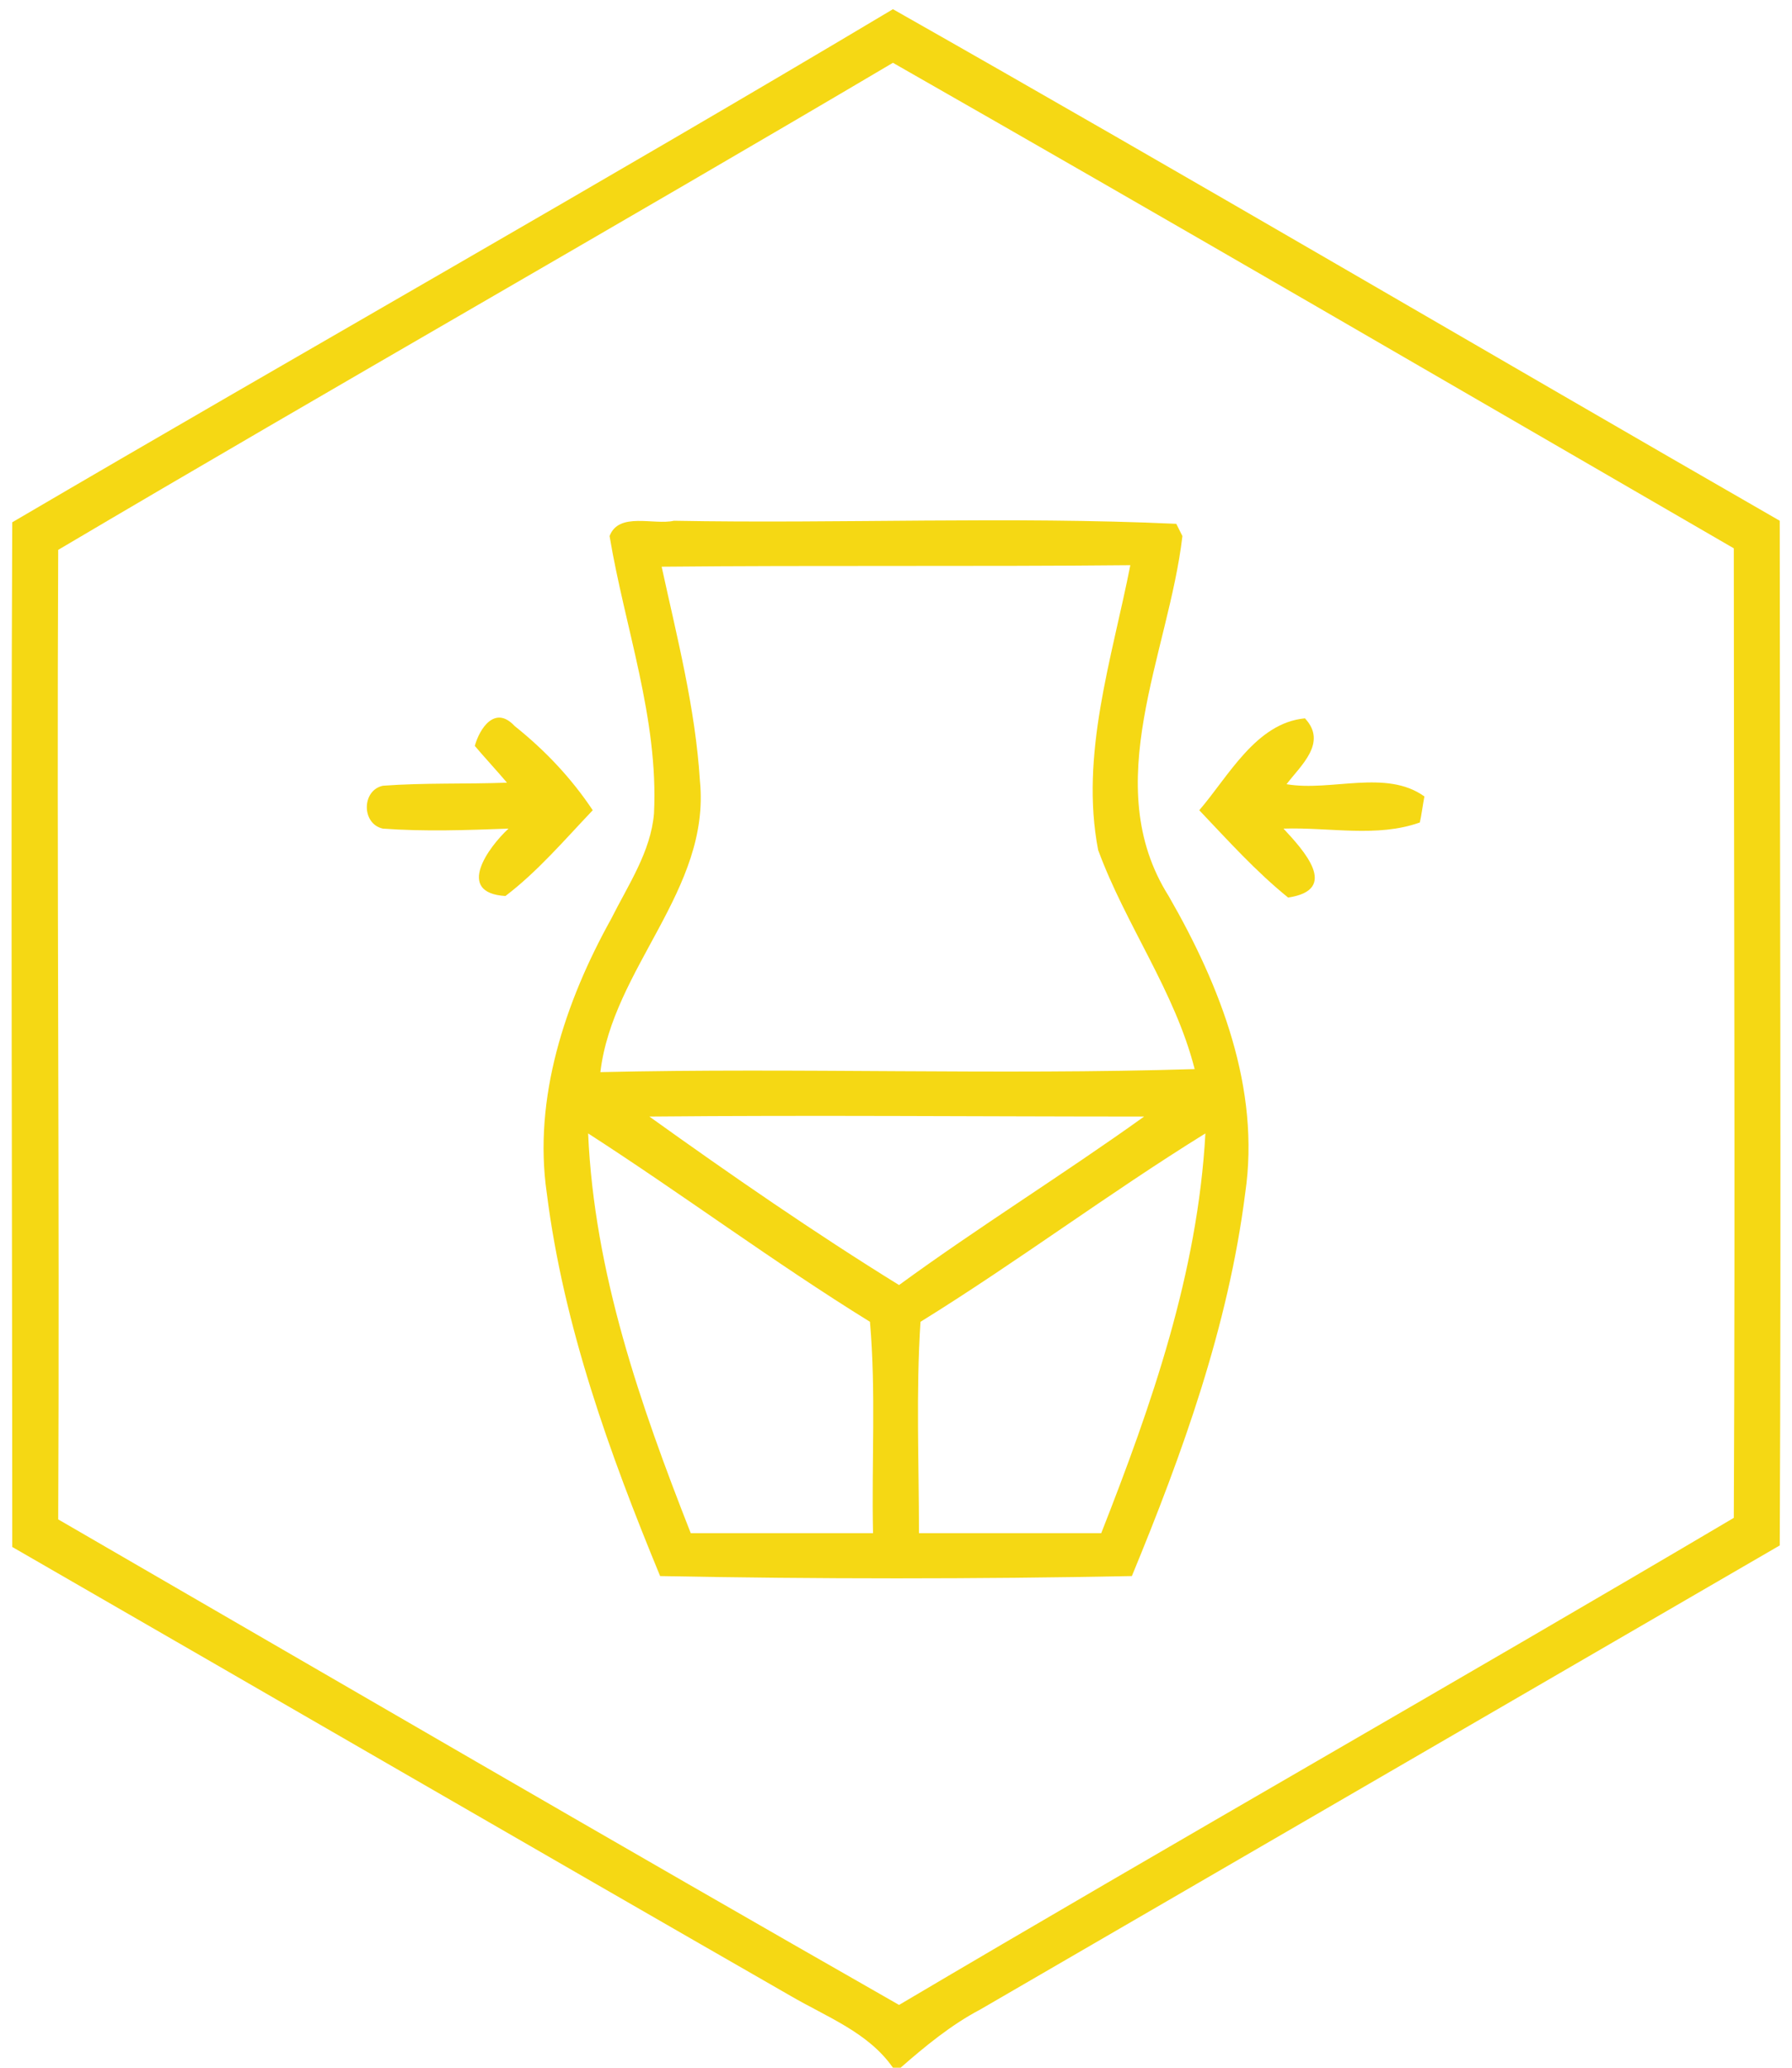
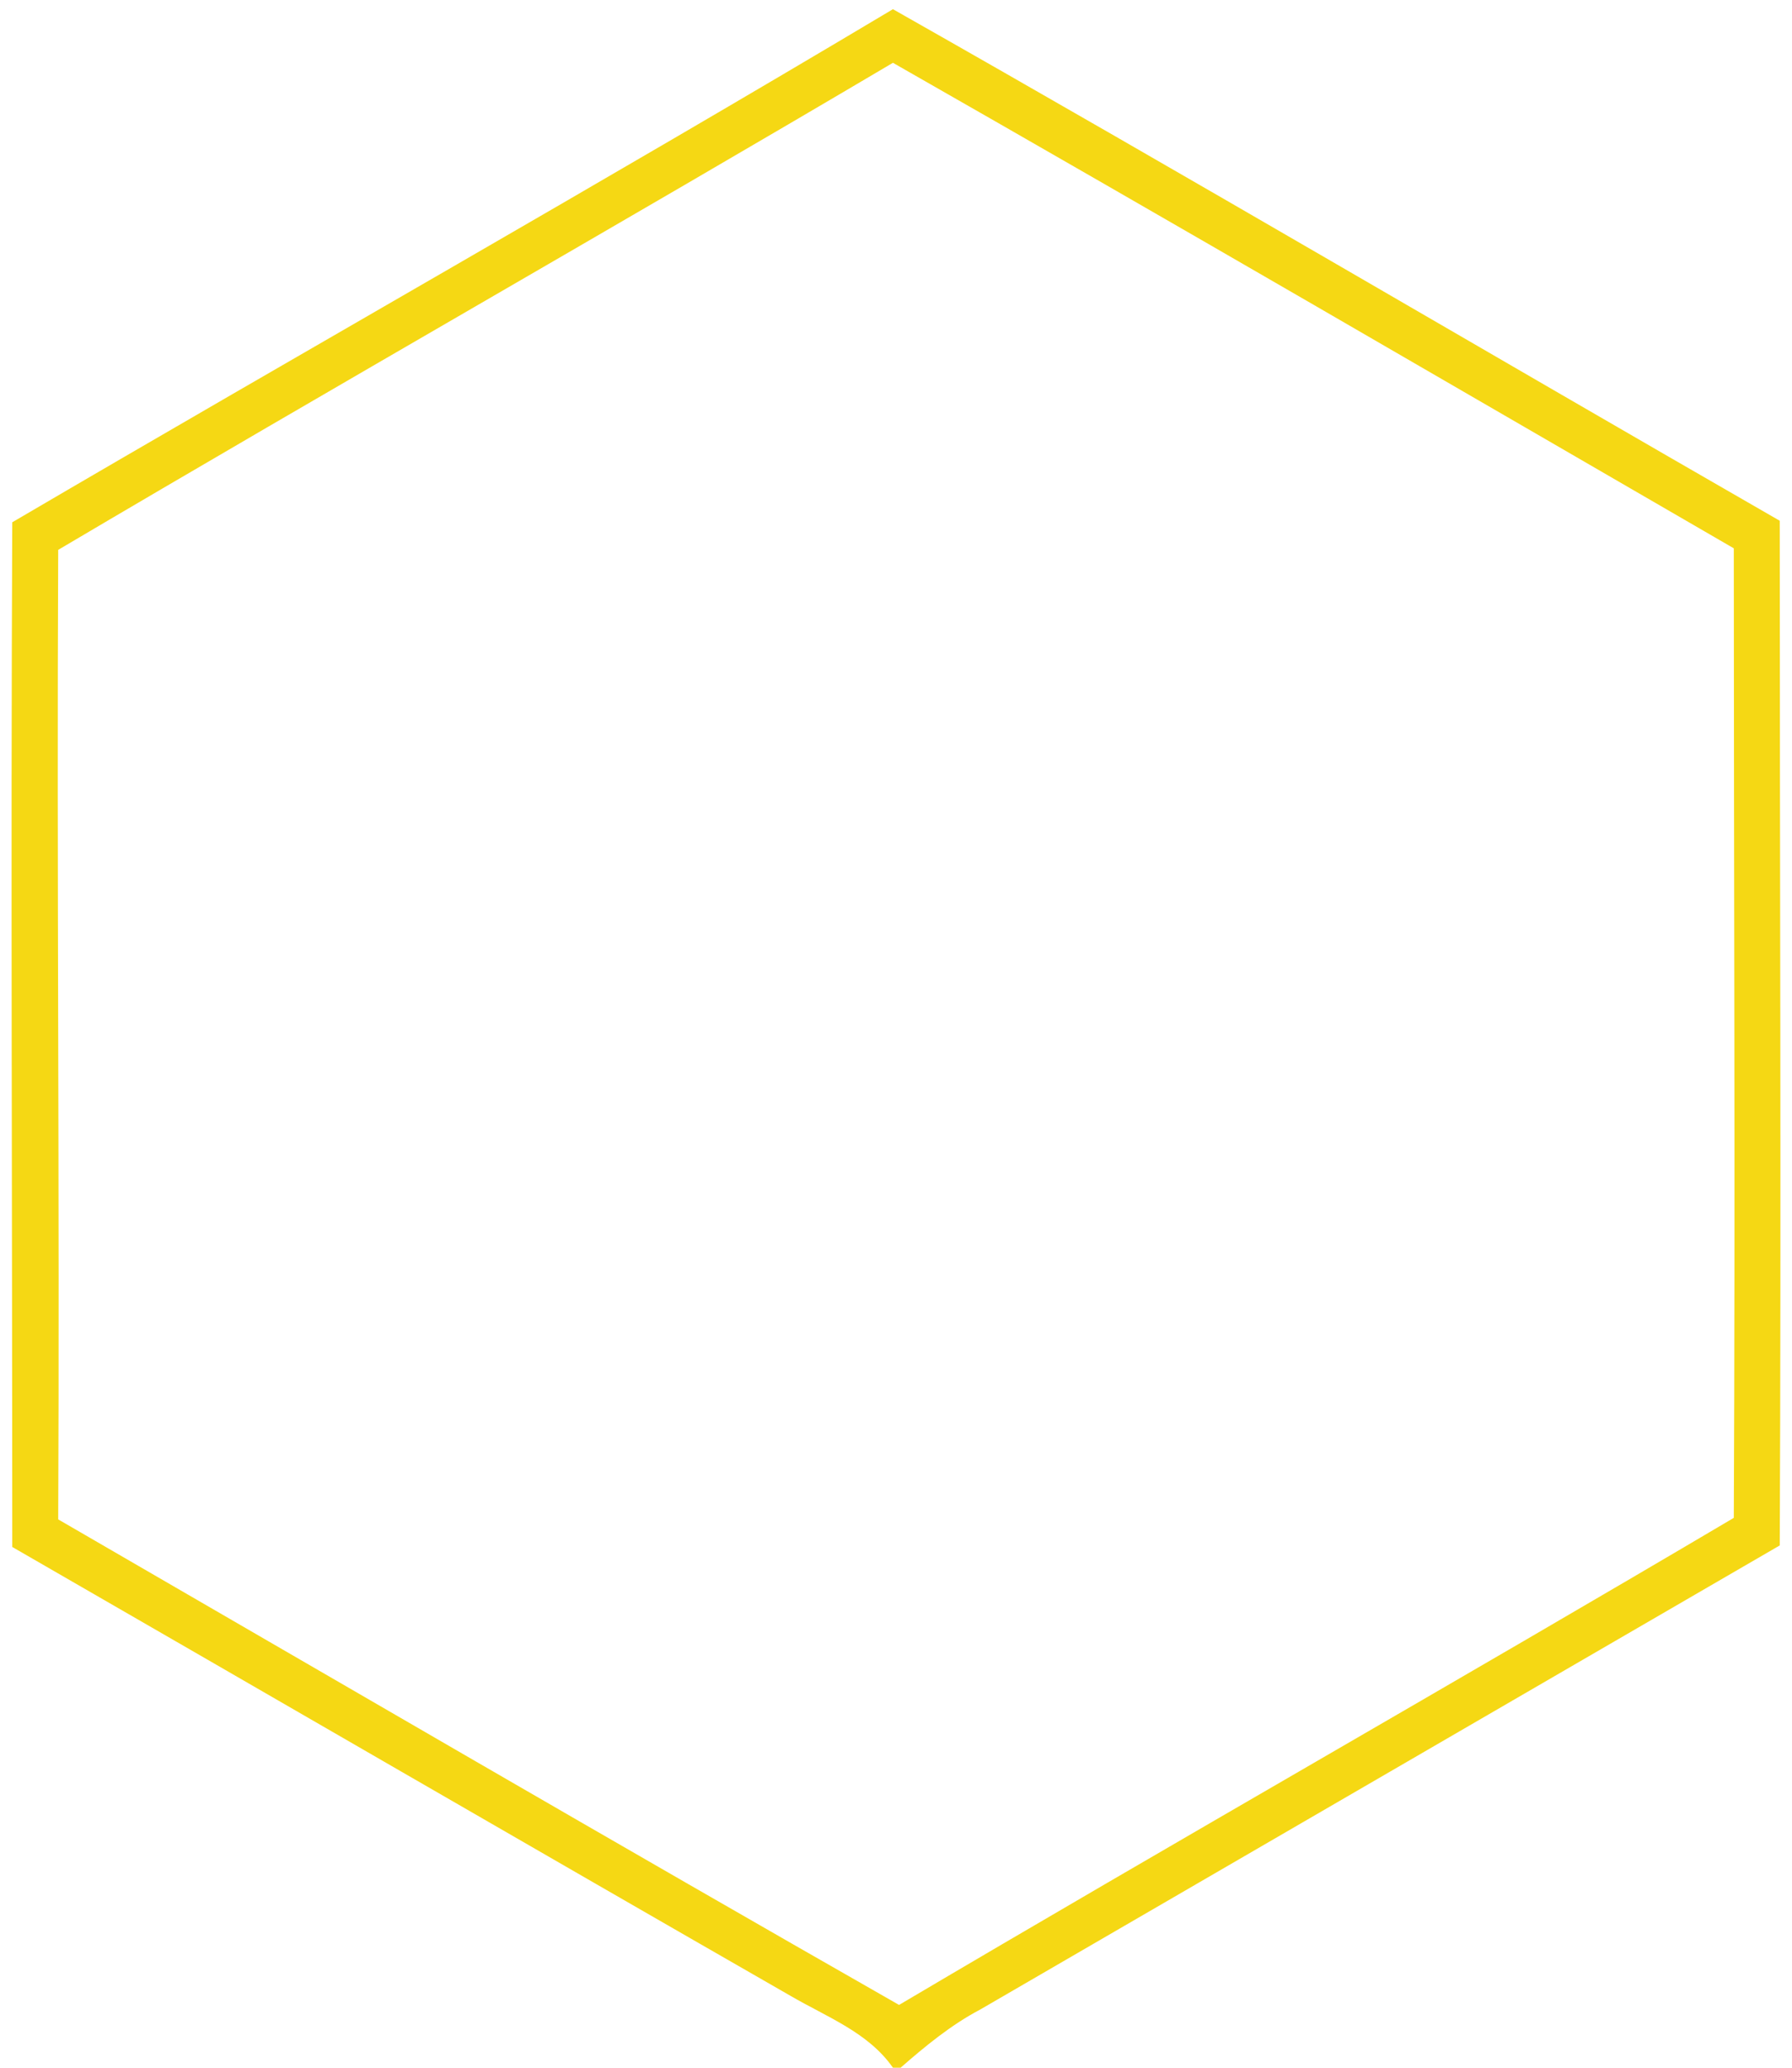
<svg xmlns="http://www.w3.org/2000/svg" width="117" height="135" viewBox="0 0 117 135">
  <style>.a{fill:#f5d814;}</style>
  <path d="M.8 34.1C19.9 22.9 39.2 12 58.3.6c19.4 11 38.6 22.3 57.9 33.4 0 22.3.1 44.6 0 66.9L64 131.2c-1.9 1-3.6 2.4-5.2 3.8h-.5c-1.6-2.3-4.3-3.3-6.7-4.7C34.7 120.6 17.8 110.8.8 101c0-22.3-.1-44.6 0-66.9m3 1.8c-.1 21.1.1 42.2 0 63.3 18.3 10.6 36.5 21.2 54.9 31.7 18.1-10.7 36.4-21.1 54.5-31.8.1-21.1 0-42.2 0-63.3C94.9 25.2 76.7 14.6 58.3 4.1 40.2 14.8 21.9 25.2 3.8 35.9z" class="a" />
-   <path d="M39.8 35c.6-1.6 2.9-.7 4.2-1 10.9.2 21.9-.3 32.8.2l.4.8c-.9 7.7-5.5 16.2-.9 23.5 3.4 5.9 6 12.6 5 19.4-1.1 8.7-4.1 17-7.4 25-10.2.2-20.5.2-30.8 0-3.3-8-6.3-16.3-7.4-25-.9-6.2 1.2-12.5 4.2-17.9 1.1-2.2 2.6-4.4 2.8-6.9.3-6.2-1.9-12.1-2.9-18.1m3.4 2c1 4.6 2.2 9.2 2.5 14 .7 7.1-5.7 12.2-6.5 19 12.9-.3 25.9.2 38.8-.2-1.3-5.1-4.5-9.4-6.3-14.3-1.2-6.2.9-12.5 2.1-18.6-10.2.1-20.4 0-30.6.1m-.8 35.9c5.3 3.8 10.8 7.6 16.3 11 5.2-3.8 10.7-7.2 16-11-10.8 0-21.6-.1-32.3 0m-4 1.1c.4 9.1 3.4 17.7 6.7 26.1H57c-.1-4.6.2-9.2-.2-13.8C50.5 82.4 44.6 78 38.4 74m21.7 12.3c-.3 4.6-.1 9.2-.1 13.8h11.9c3.3-8.4 6.3-17 6.8-26.1-6.3 3.9-12.3 8.4-18.6 12.3z" class="a" />
-   <path d="M31 48.7c.3-1.1 1.3-2.7 2.6-1.3 2 1.6 3.7 3.4 5.1 5.5-1.9 2-3.6 4-5.7 5.6-3.3-.2-1.1-3.2.2-4.4-2.7.1-5.5.2-8.2 0-1.4-.3-1.4-2.5 0-2.8 2.7-.2 5.4-.1 8.1-.2-.5-.6-1.6-1.8-2.1-2.4zM78.3 52.9c1.9-2.2 3.7-5.7 6.9-6 1.5 1.6-.3 3.1-1.2 4.3 2.9.5 6.5-1 9 .8-.1.5-.2 1.3-.3 1.7-2.8 1-5.9.3-8.9.4 1.3 1.4 3.7 4 .3 4.5-2.1-1.7-3.9-3.7-5.8-5.7z" class="a" />
</svg>